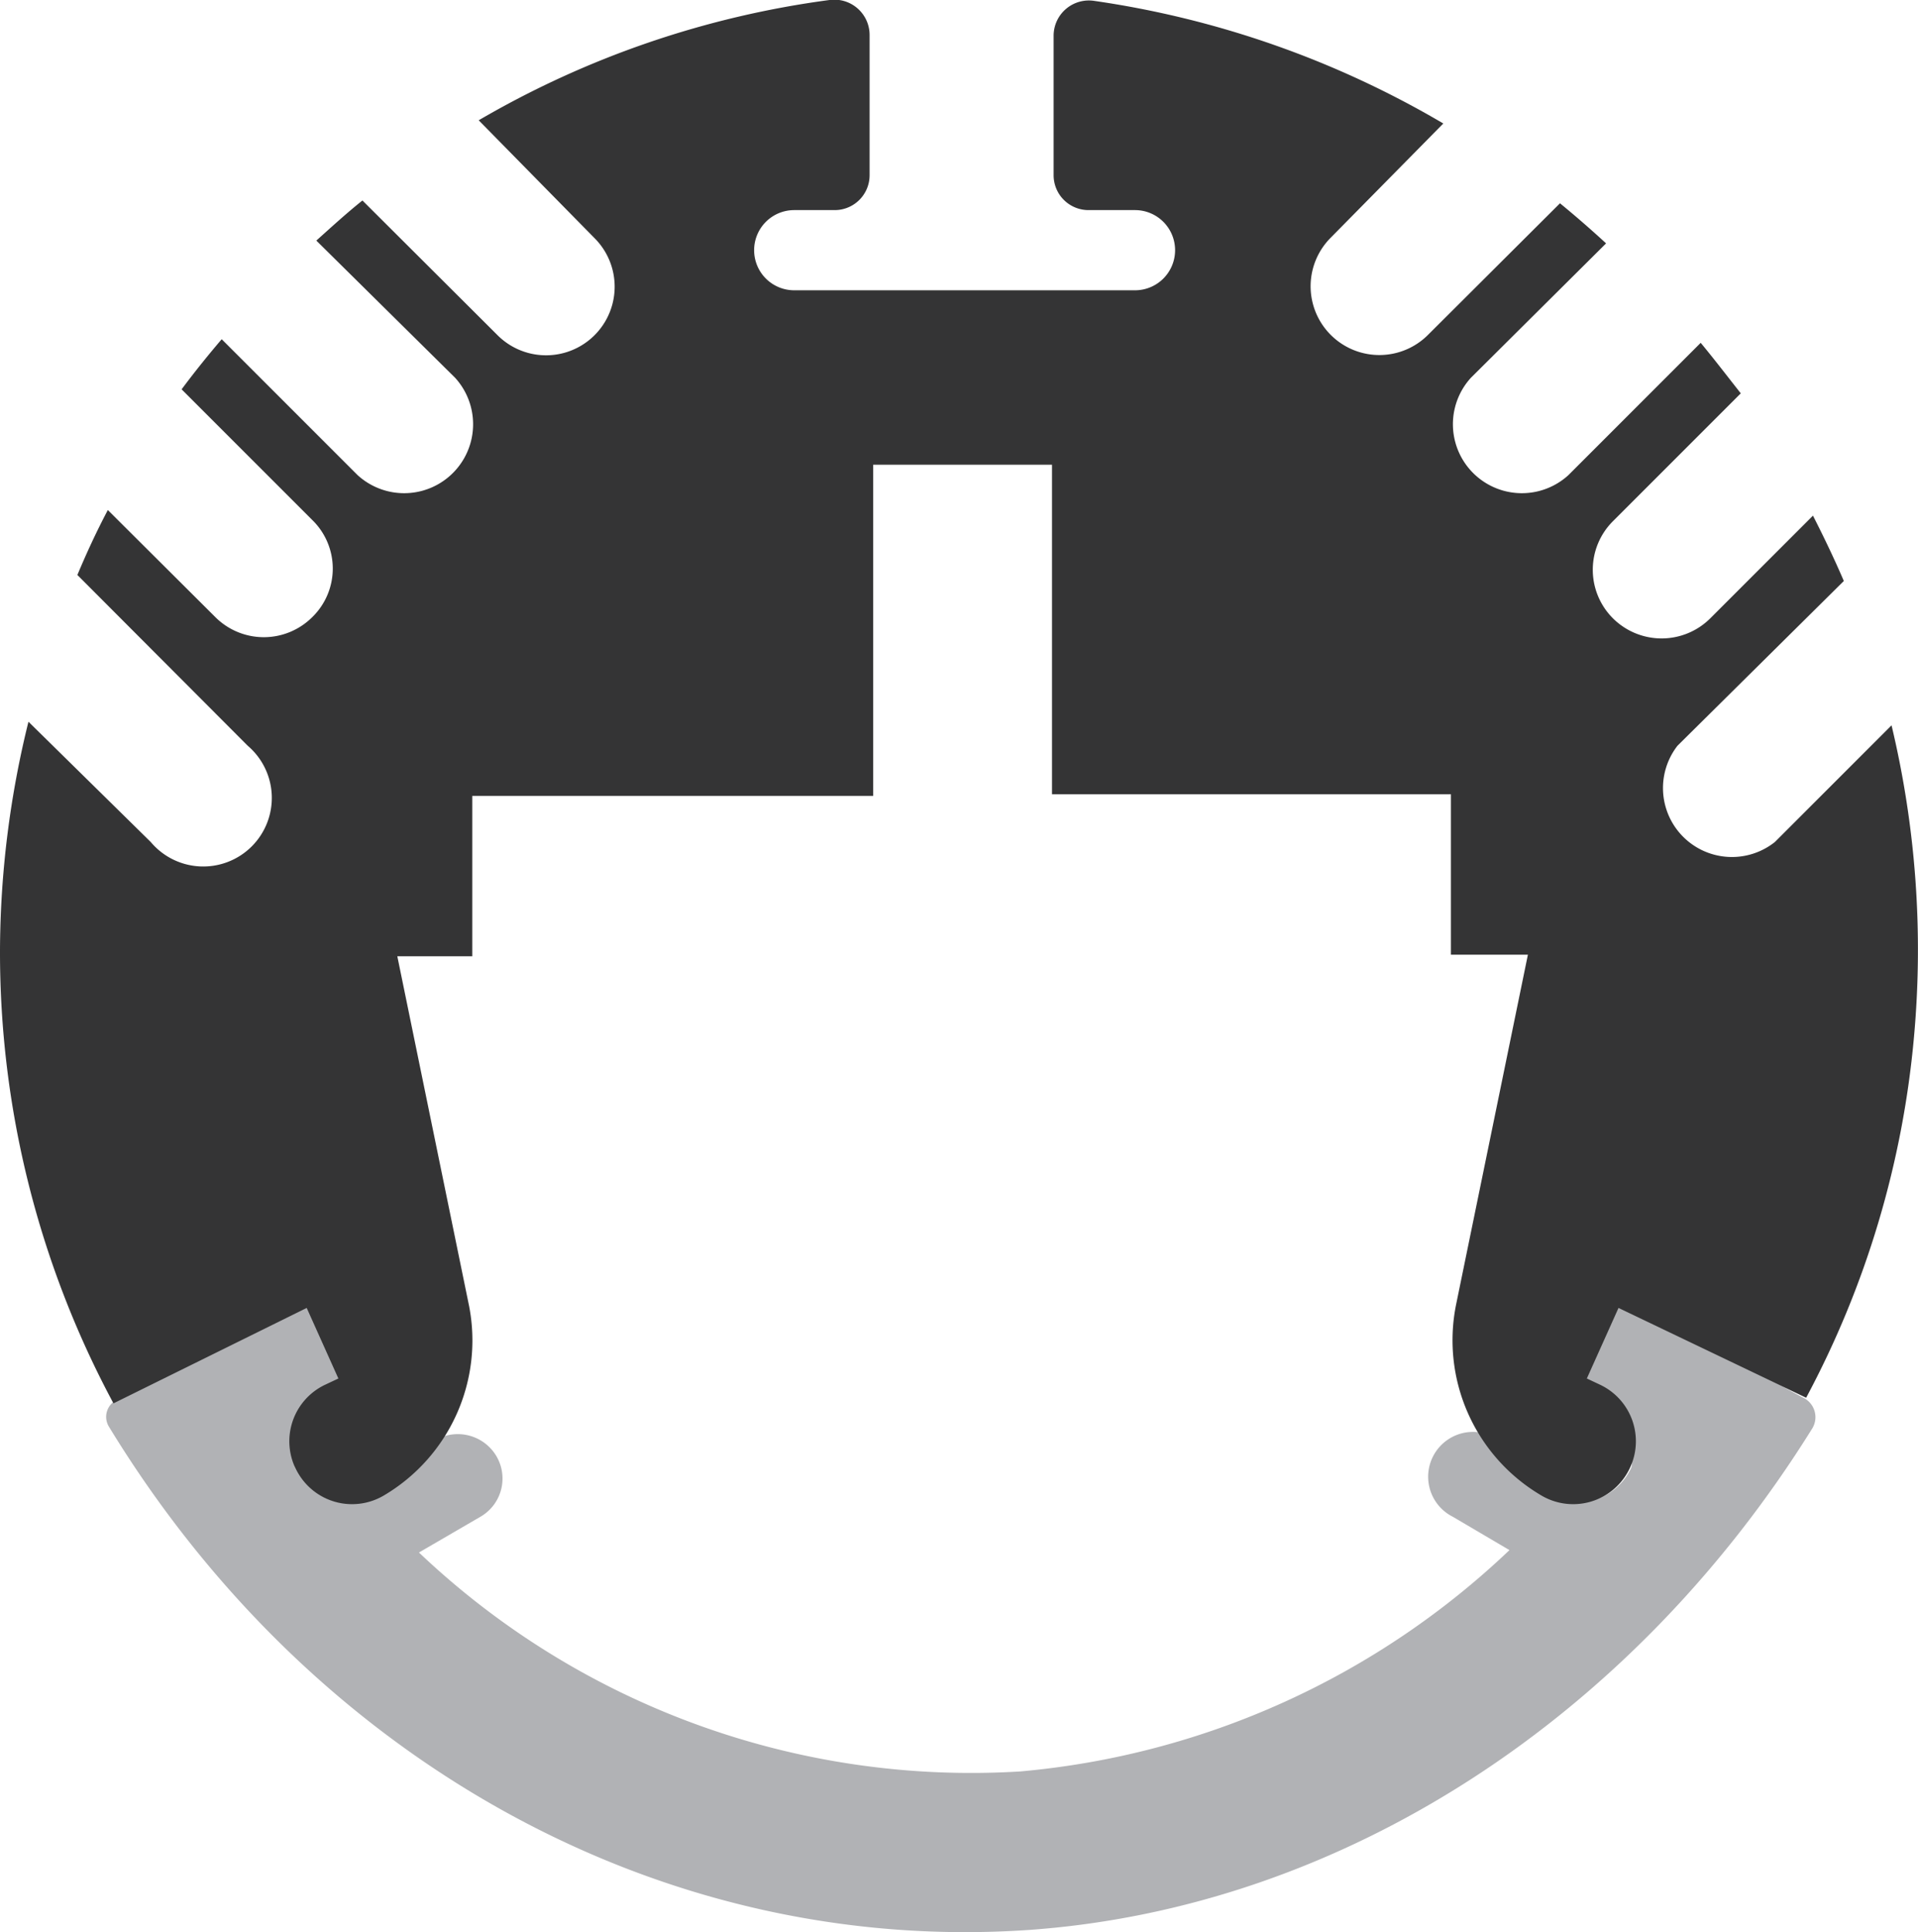
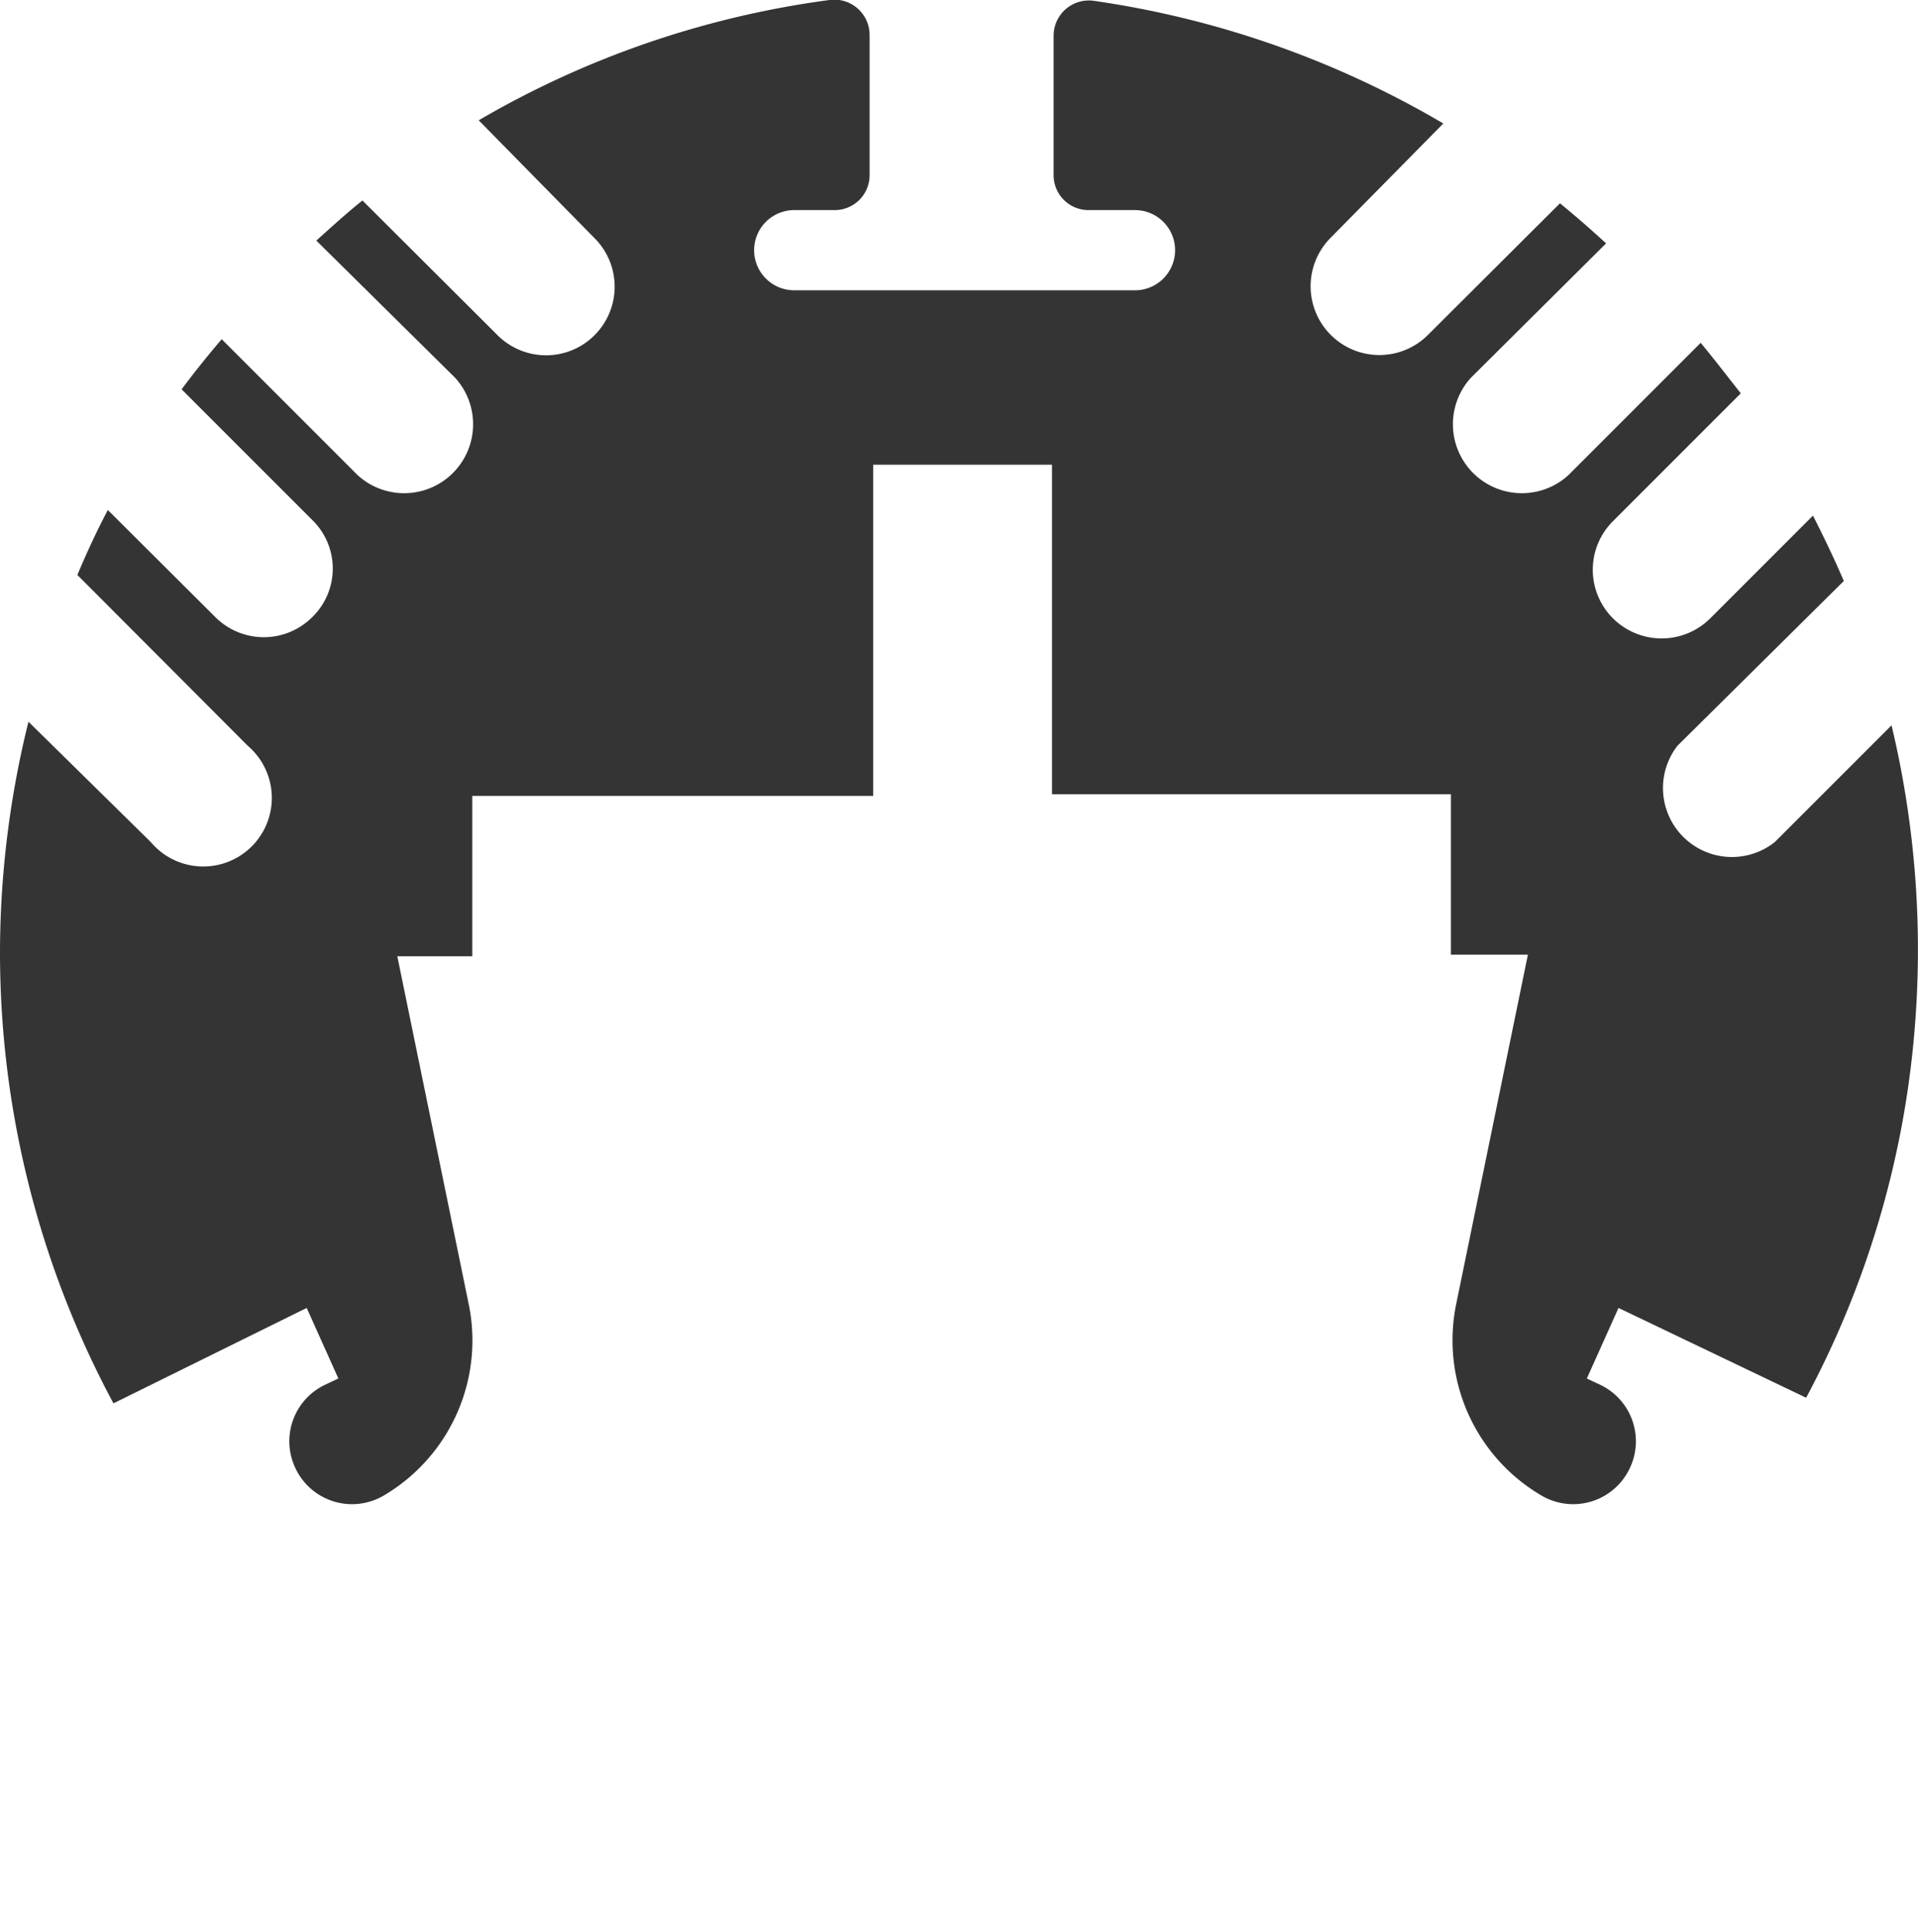
<svg xmlns="http://www.w3.org/2000/svg" viewBox="0 0 47.84 48.19">
  <defs>
    <style>.cls-1{fill:#b1b2b5;}.cls-2{fill:#343435;}</style>
  </defs>
  <title>cp-001</title>
  <g id="Layer_2" data-name="Layer 2">
    <g id="Layer_2-2" data-name="Layer 2">
-       <path class="cls-1" d="M2.71,35.57c5.09,8.36,13.82,13.21,23,12.56,7.8-.57,15-5.29,19.49-12.5a.54.54,0,0,0-.22-.77c-1-.52-4.46-2.61-4.46-2.61-.39.65-.8,1.27-1.24,1.87.22.42,1.63,2,1.4,2.5a1.49,1.49,0,0,1-1.08.83l.41-.33-2.77-1.29a1.11,1.11,0,0,0-1,2l1.41.83a20.29,20.29,0,0,1-12.2,5.52,20,20,0,0,1-15-5.46l1.53-.89a1.1,1.1,0,0,0,.33-1.62,1.12,1.12,0,0,0-1.36-.34L8.13,37.12l.46.37a1.53,1.53,0,0,1-1.22-.87c-.21-.43,1.37-1.74,1.55-2.15-.45-.61-.87-1.25-1.27-1.92,0,0-3.72,1.9-4.73,2.36A.47.47,0,0,0,2.71,35.57Z" />
      <path class="cls-2" d="M40.37,32.62l-.79,1.76.34.16a1.56,1.56,0,0,1,.73,2.08h0a1.56,1.56,0,0,1-2.2.68h0a4.49,4.49,0,0,1-2.13-4.77l1.79-8.72H36.19v-4H26.24V11.59H21.78v8.26h-10v4H9.91l1.79,8.72A4.49,4.49,0,0,1,9.57,37.3h0a1.56,1.56,0,0,1-2.2-.68h0a1.56,1.56,0,0,1,.73-2.08l.34-.16-.79-1.76L2.83,35h0A23.77,23.77,0,0,1,0,23.71,24,24,0,0,1,.71,18L3.76,21A1.71,1.71,0,1,0,6.18,18.6L1.93,14.34c.23-.55.48-1.09.76-1.62l2.68,2.67a1.71,1.71,0,0,0,2.42,0h0a1.69,1.69,0,0,0,0-2.42L4.53,9.71c.32-.43.65-.84,1-1.25l3.39,3.39a1.72,1.72,0,0,0,2.43-2.43L7.89,6c.38-.34.75-.68,1.15-1l3.37,3.36a1.71,1.71,0,1,0,2.42-2.42L11.94,3a23.48,23.48,0,0,1,8.75-3,.88.88,0,0,1,1,.87V4.37a.87.87,0,0,1-.88.87h-1a1,1,0,0,0-1,1h0a1,1,0,0,0,1,1h8.5a1,1,0,0,0,1-1h0a1,1,0,0,0-1-1H27.16a.87.87,0,0,1-.88-.87V.89a.88.88,0,0,1,1-.87A23.88,23.88,0,0,1,36,3.08L33.19,5.93a1.71,1.71,0,0,0,2.43,2.42l3.29-3.28c.39.32.77.65,1.15,1L36.69,9.42a1.72,1.72,0,0,0,2.43,2.43l3.3-3.3c.34.41.66.83,1,1.26L40.23,13a1.71,1.71,0,0,0,0,2.42h0a1.72,1.72,0,0,0,2.43,0l2.56-2.56c.27.53.53,1.07.77,1.63L41.84,18.6A1.72,1.72,0,0,0,44.27,21l2.91-2.91a24.09,24.09,0,0,1,.56,7.77,23.52,23.52,0,0,1-2.69,9Z" />
    </g>
  </g>
</svg>